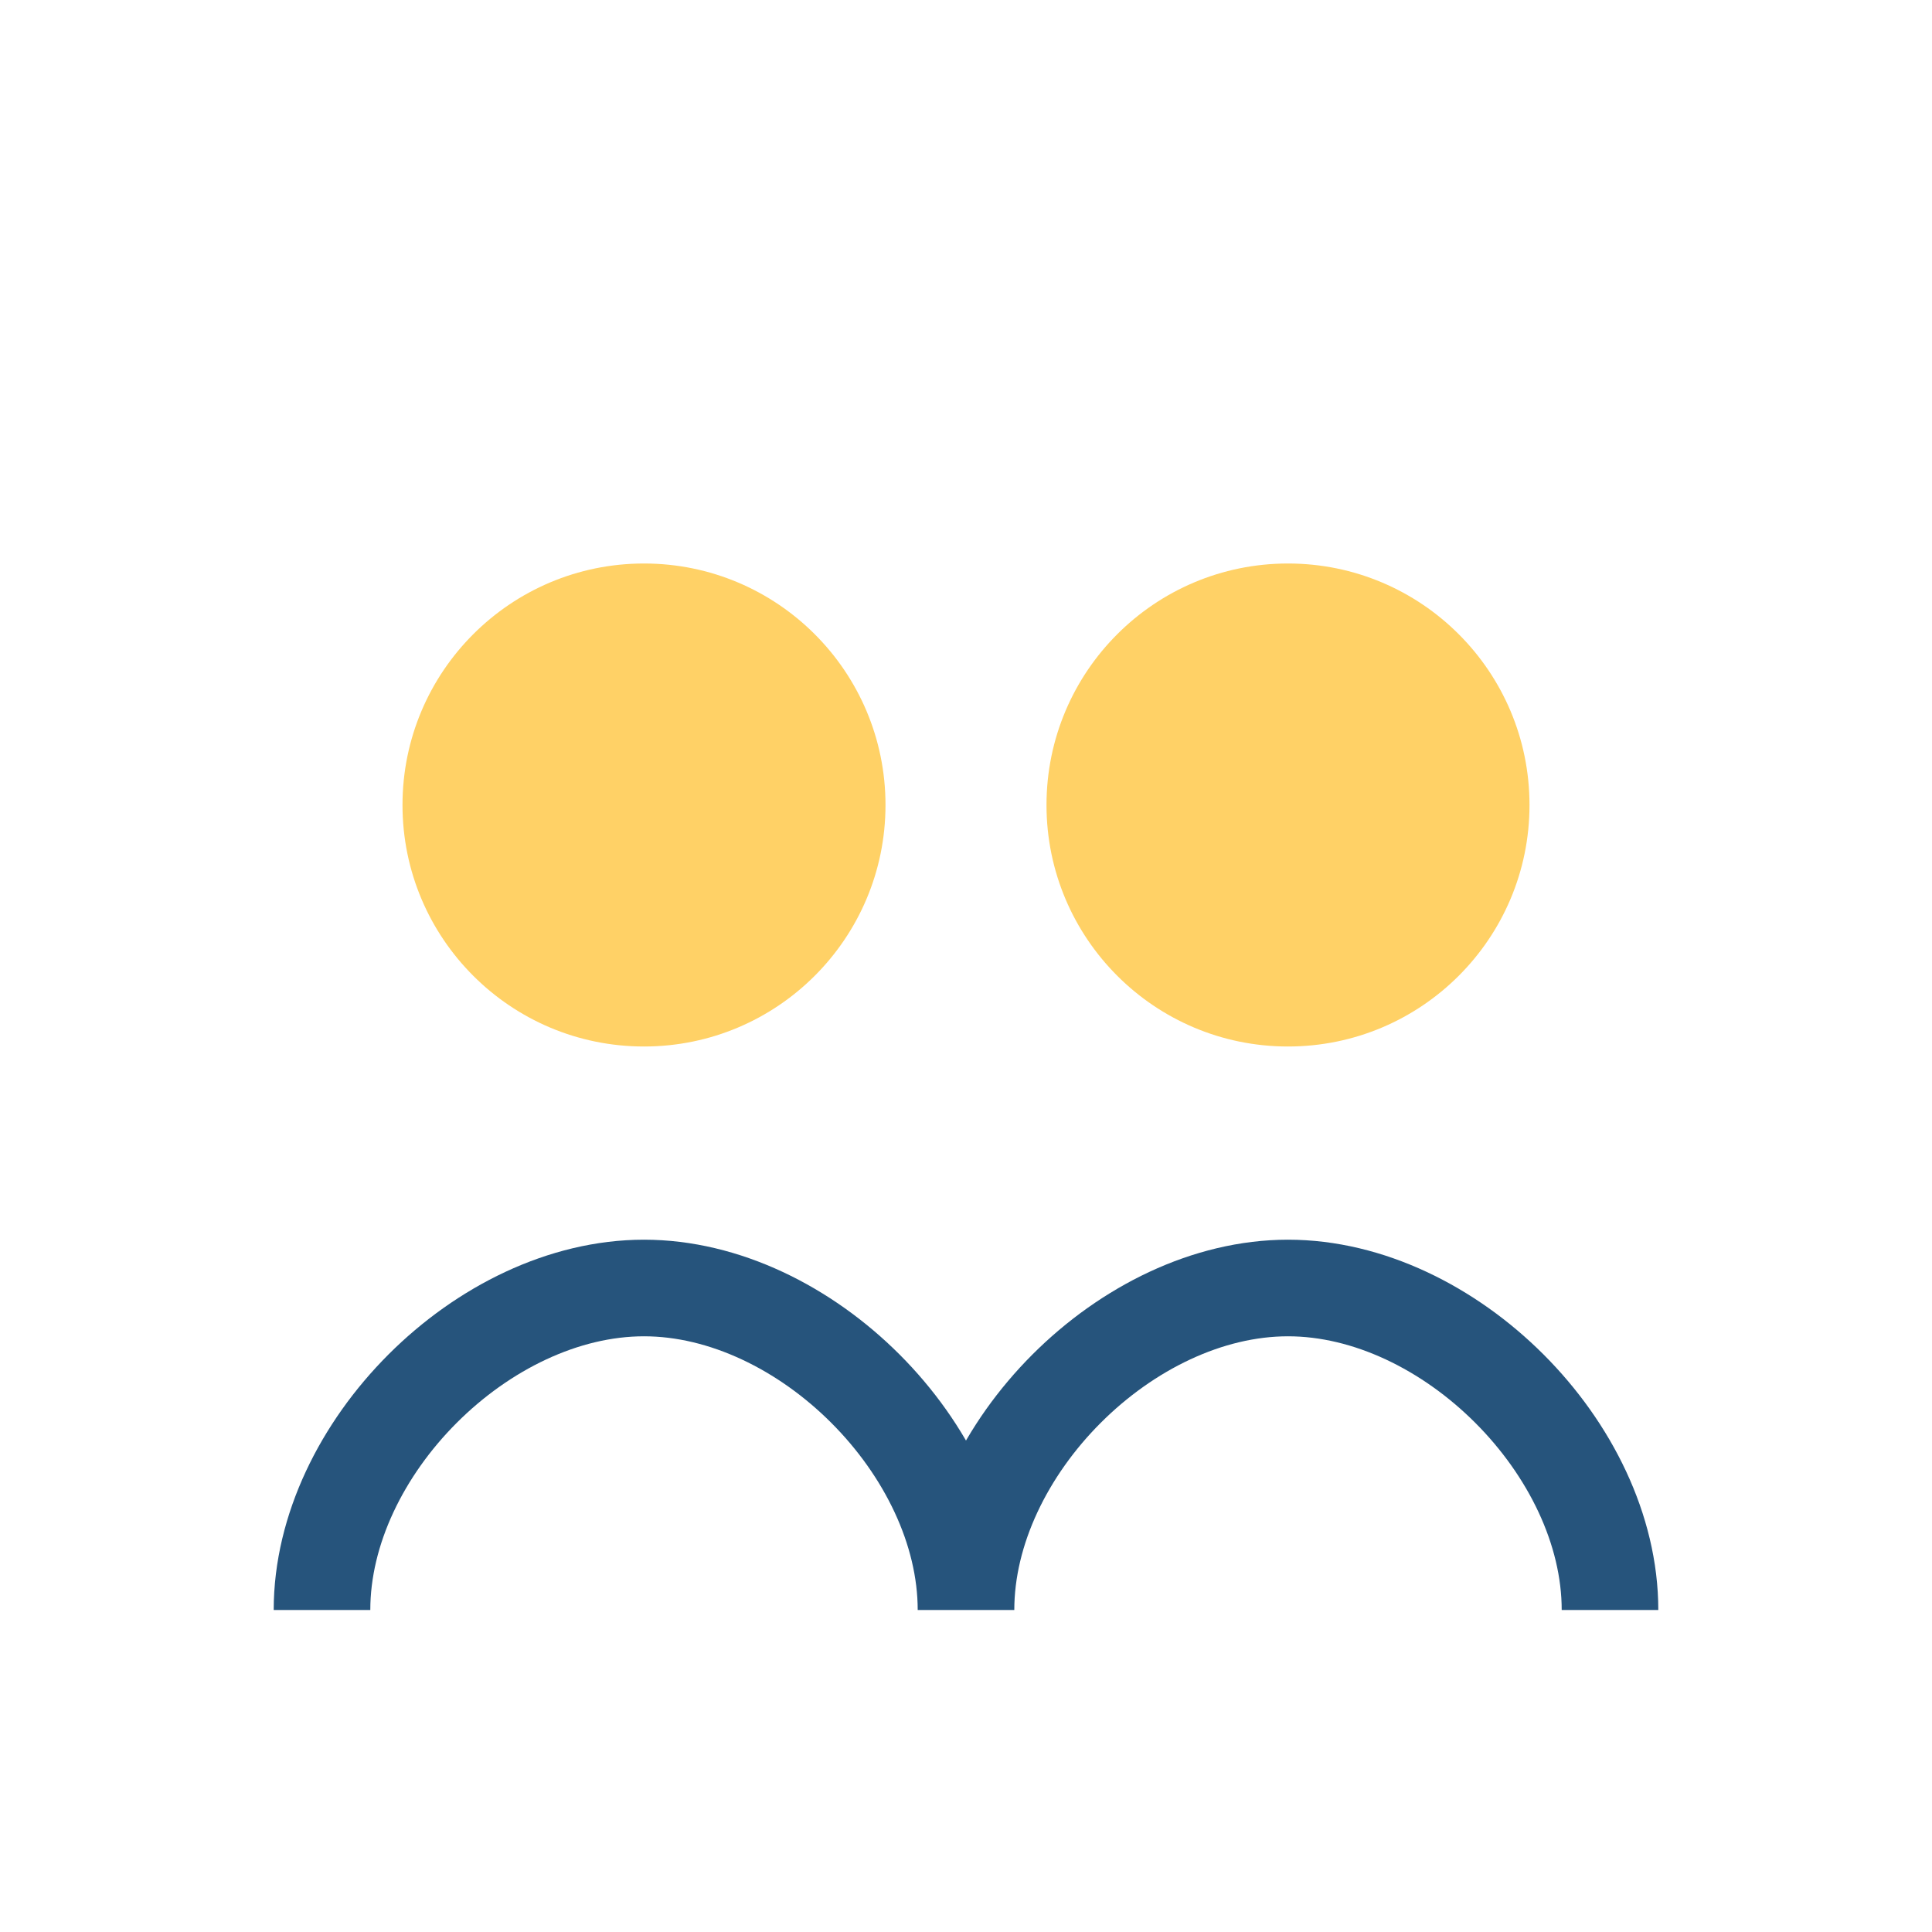
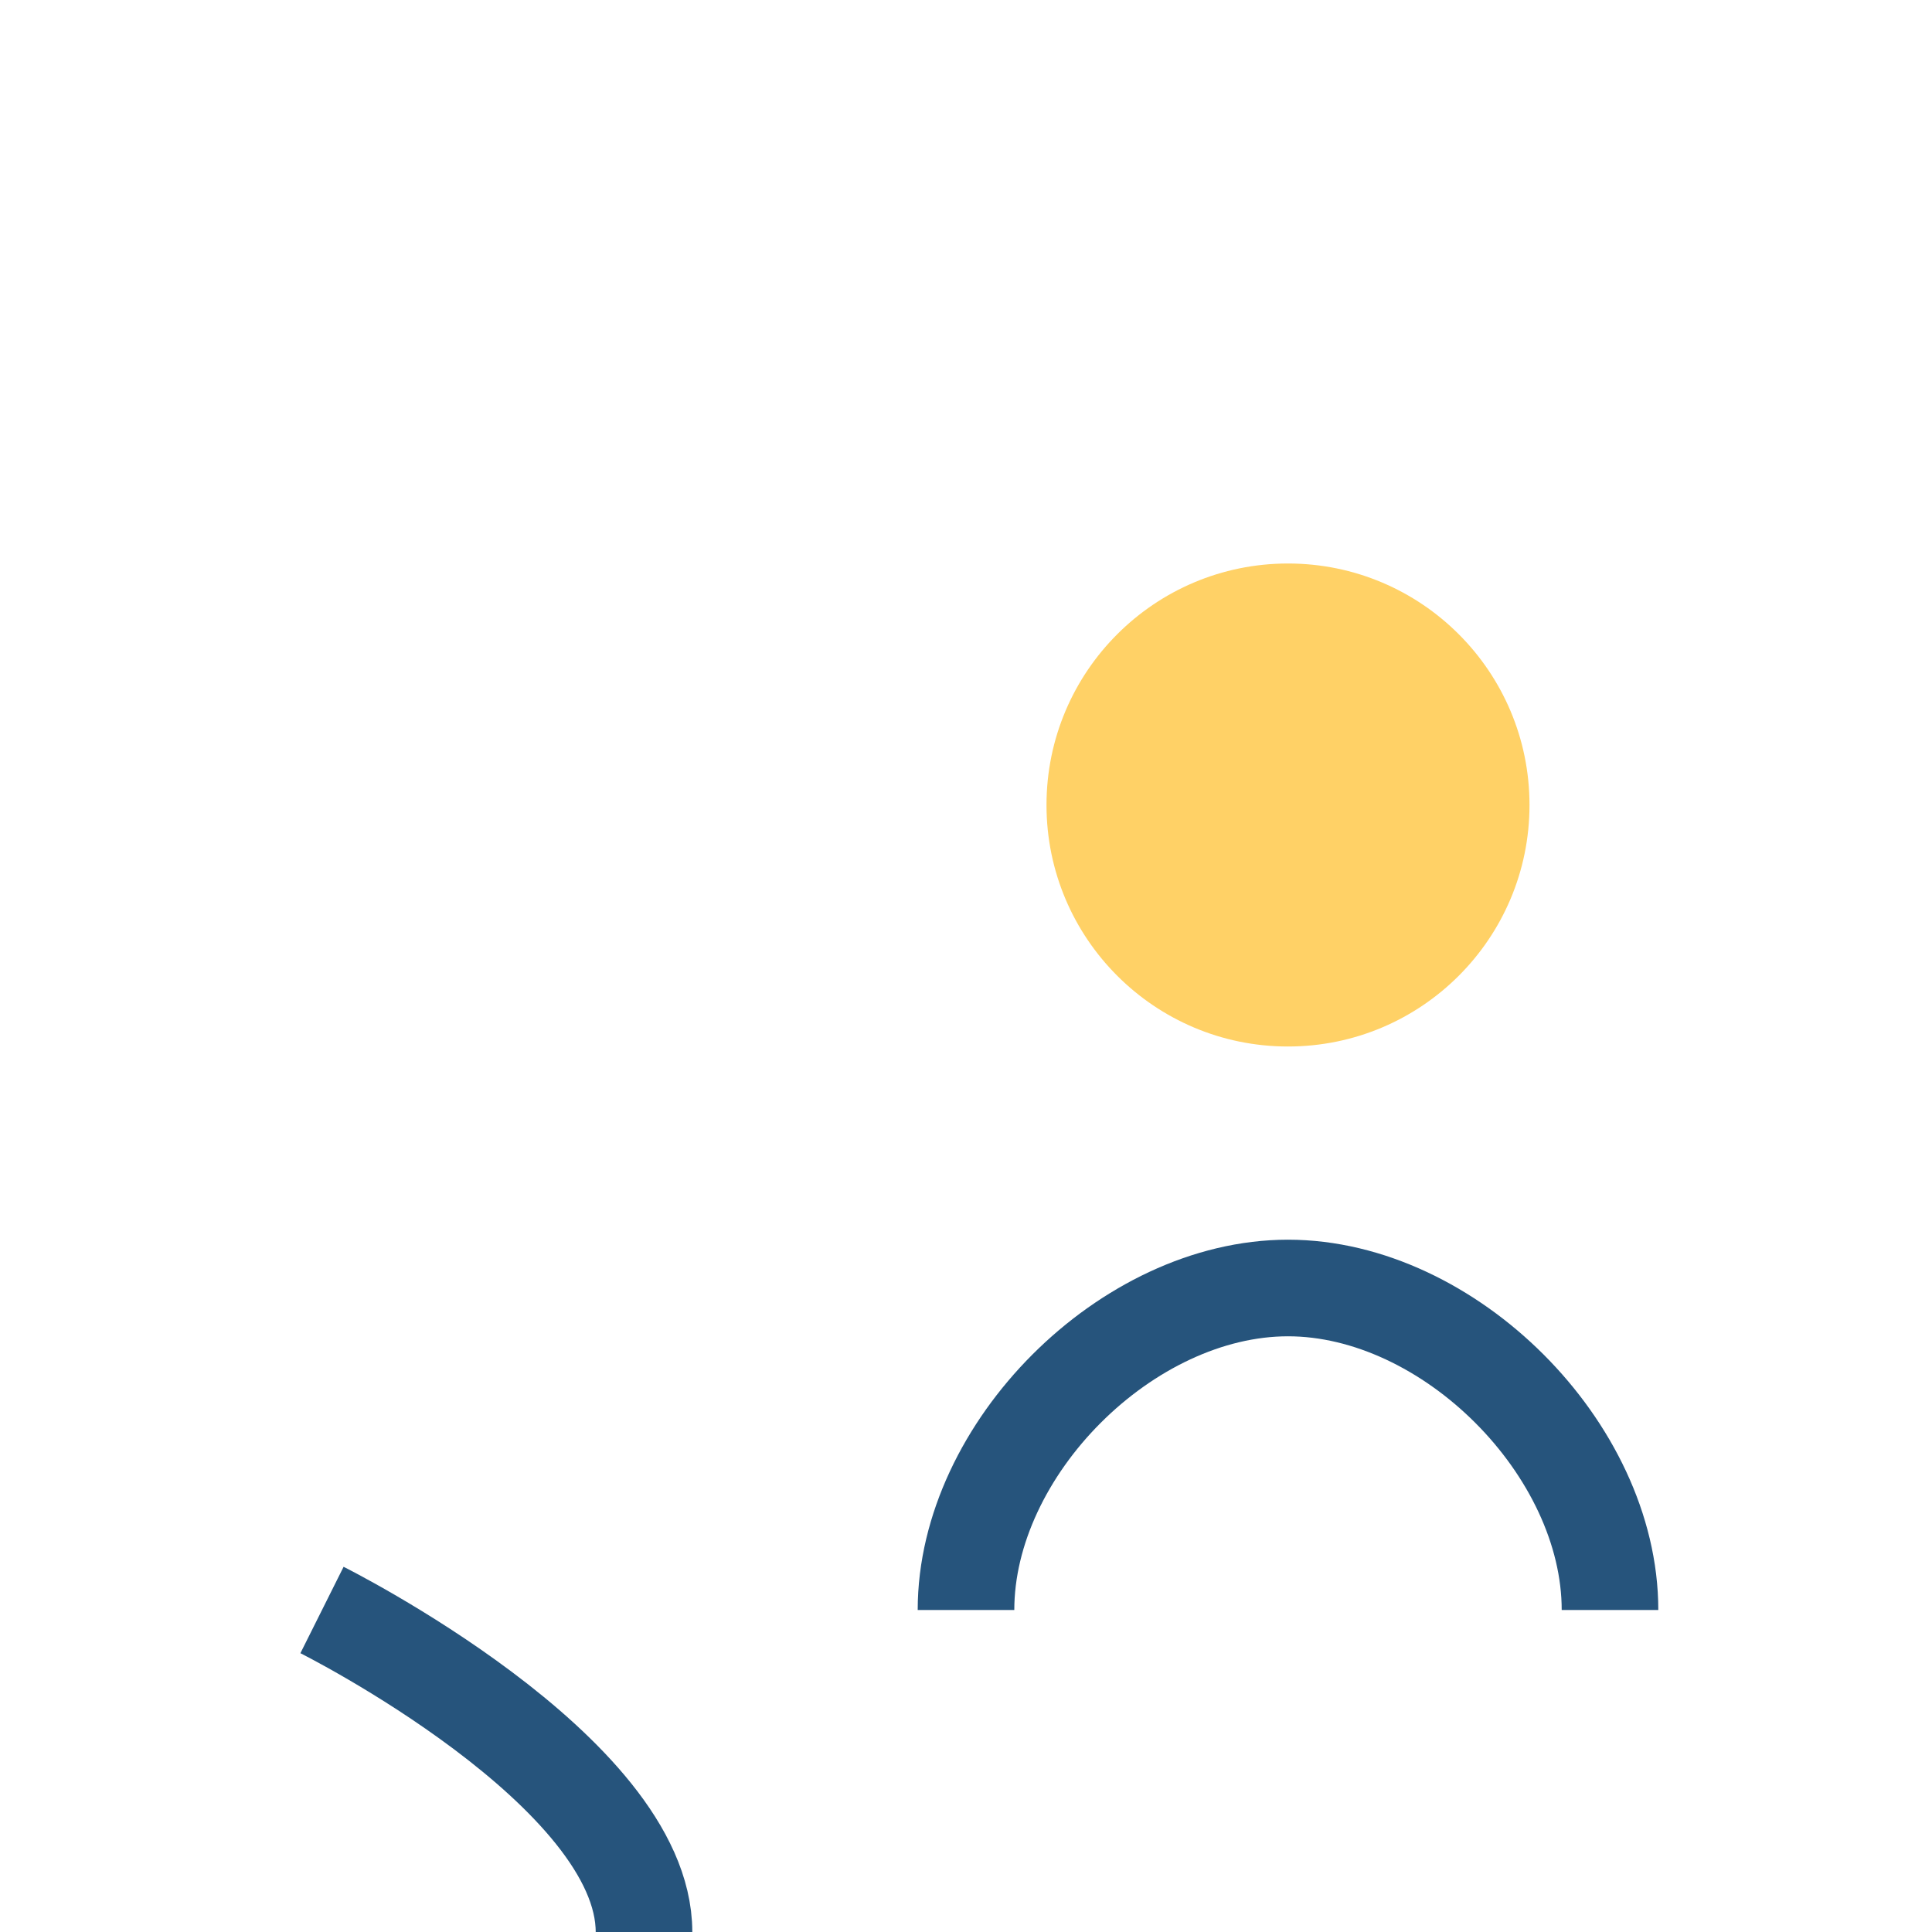
<svg xmlns="http://www.w3.org/2000/svg" width="24" height="24" viewBox="0 0 24 24">
-   <circle cx="8" cy="10" r="3" fill="#FFD166" />
  <circle cx="16" cy="10" r="3" fill="#FFD166" />
-   <path d="M4 20c0-2 2-4 4-4s4 2 4 4M12 20c0-2 2-4 4-4s4 2 4 4" stroke="#26547C" stroke-width="1.2" fill="none" />
+   <path d="M4 20s4 2 4 4M12 20c0-2 2-4 4-4s4 2 4 4" stroke="#26547C" stroke-width="1.2" fill="none" />
</svg>